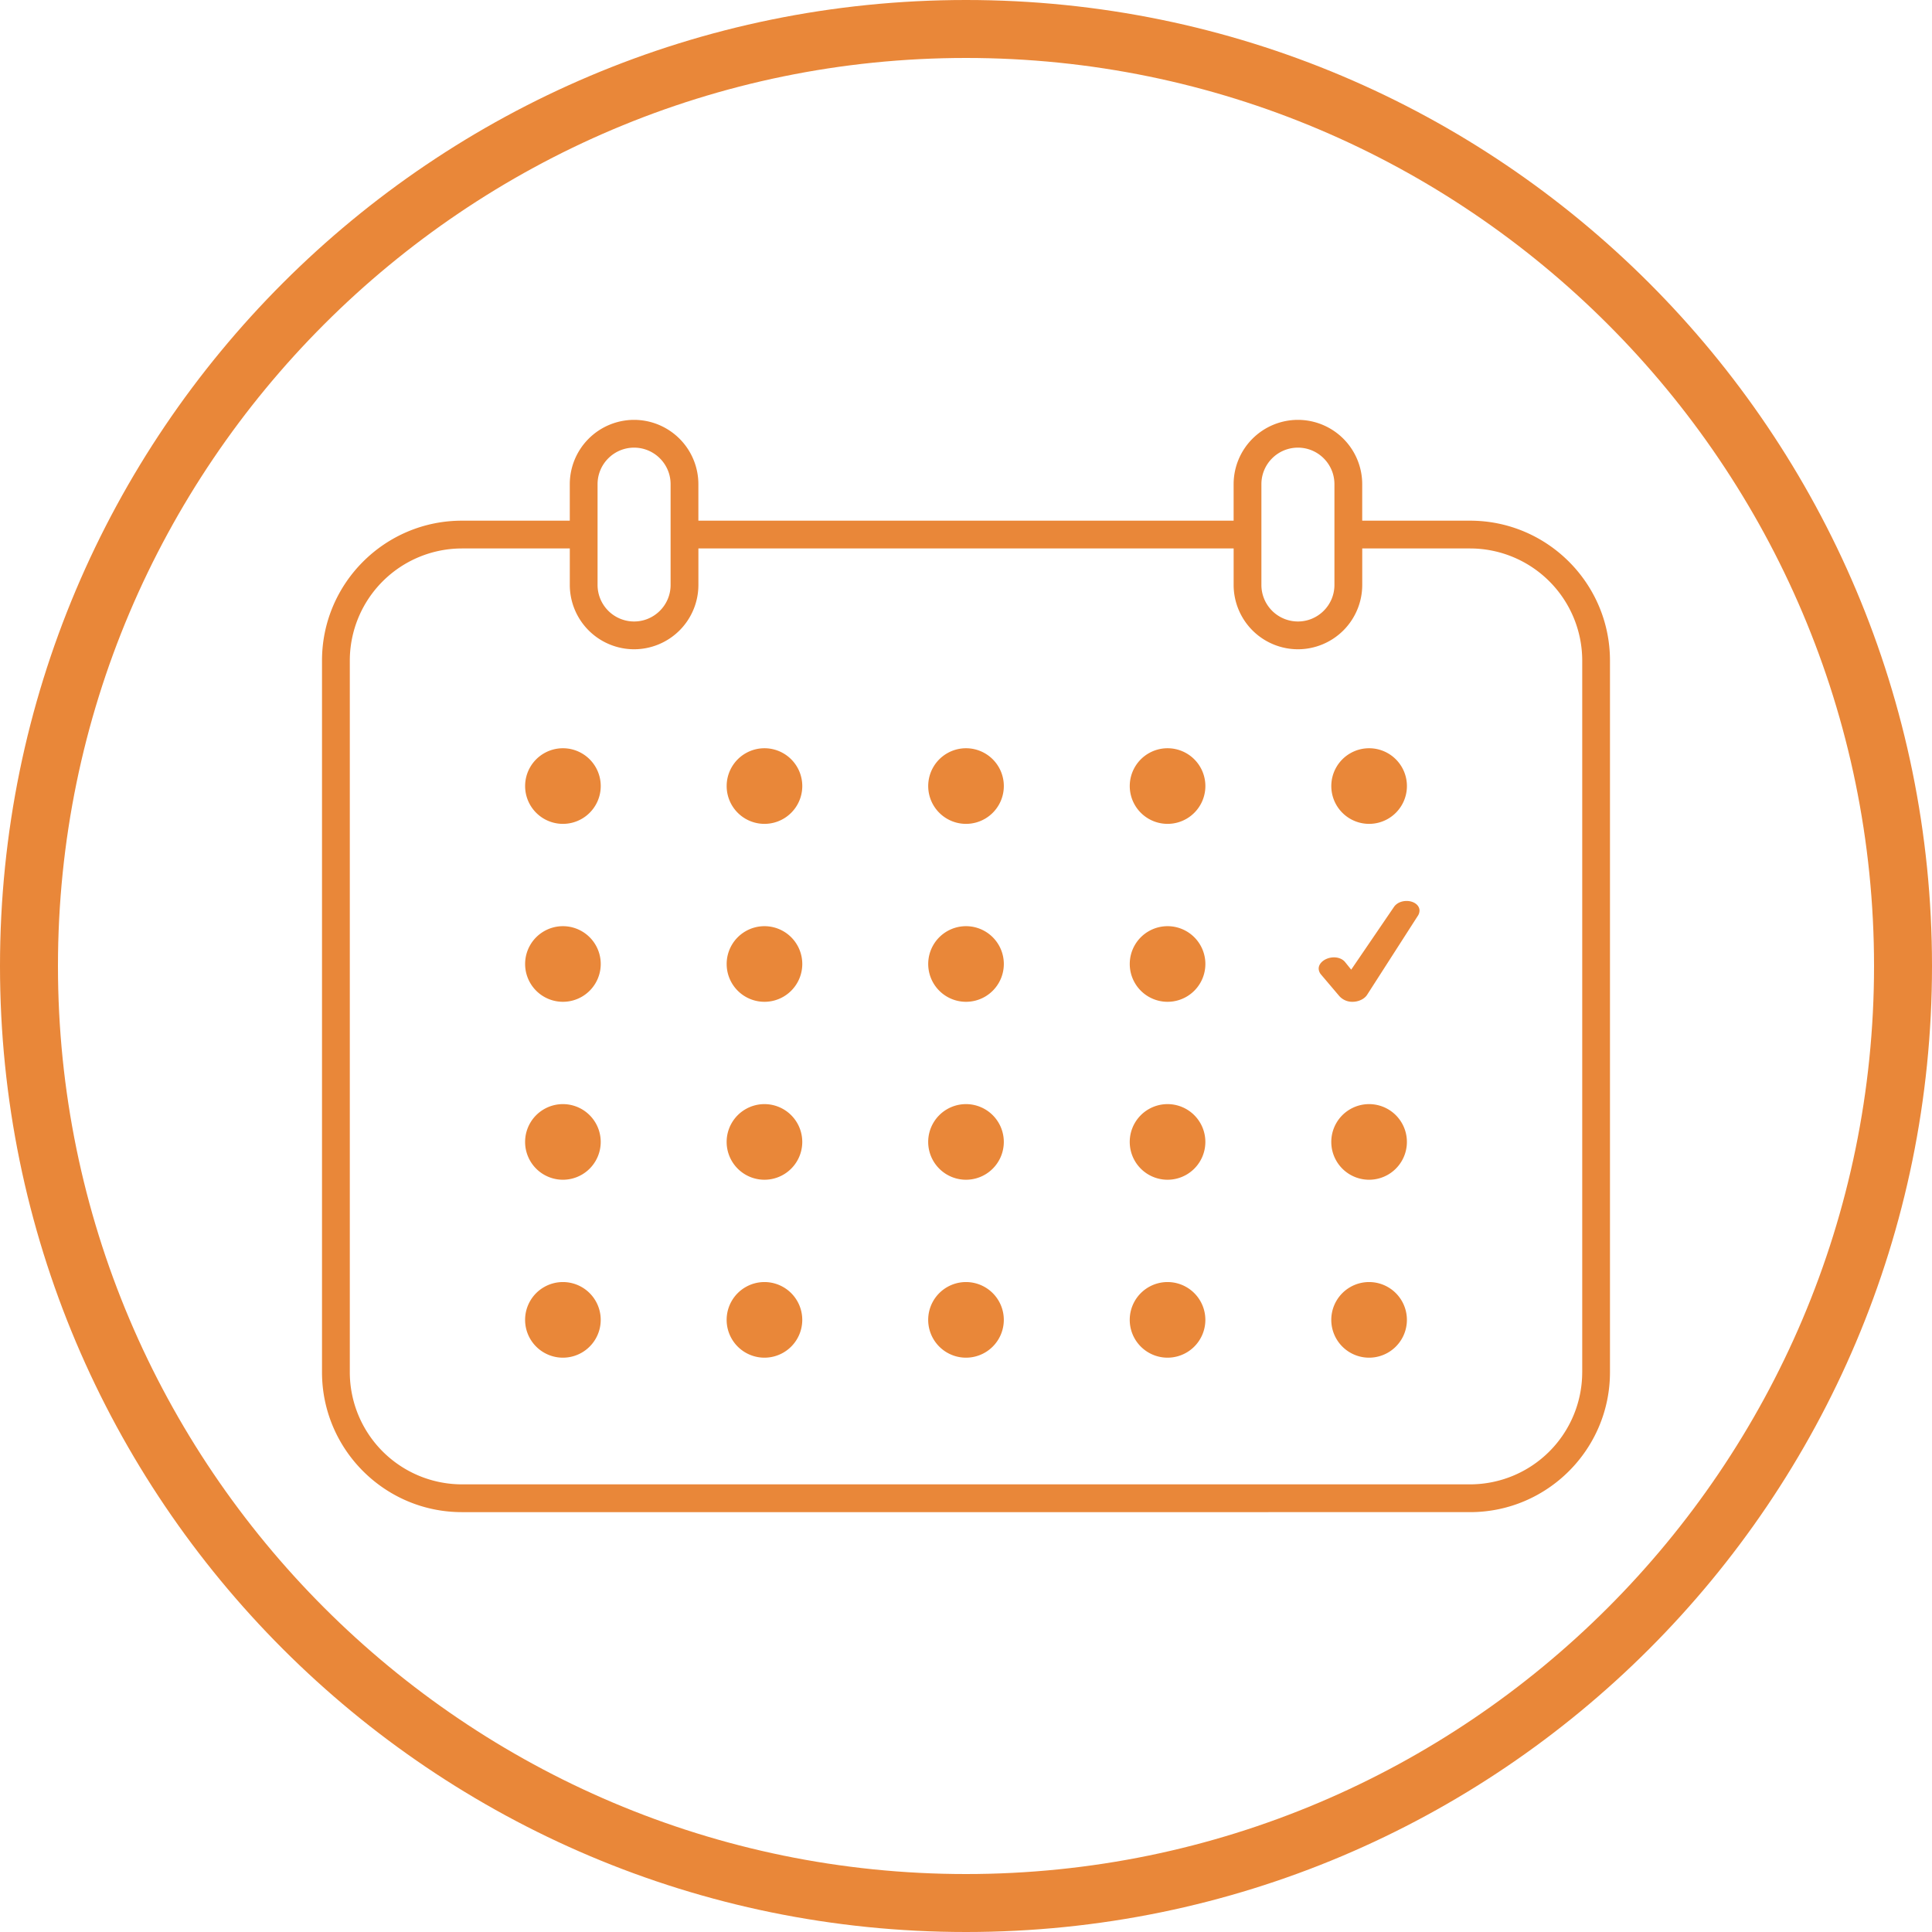
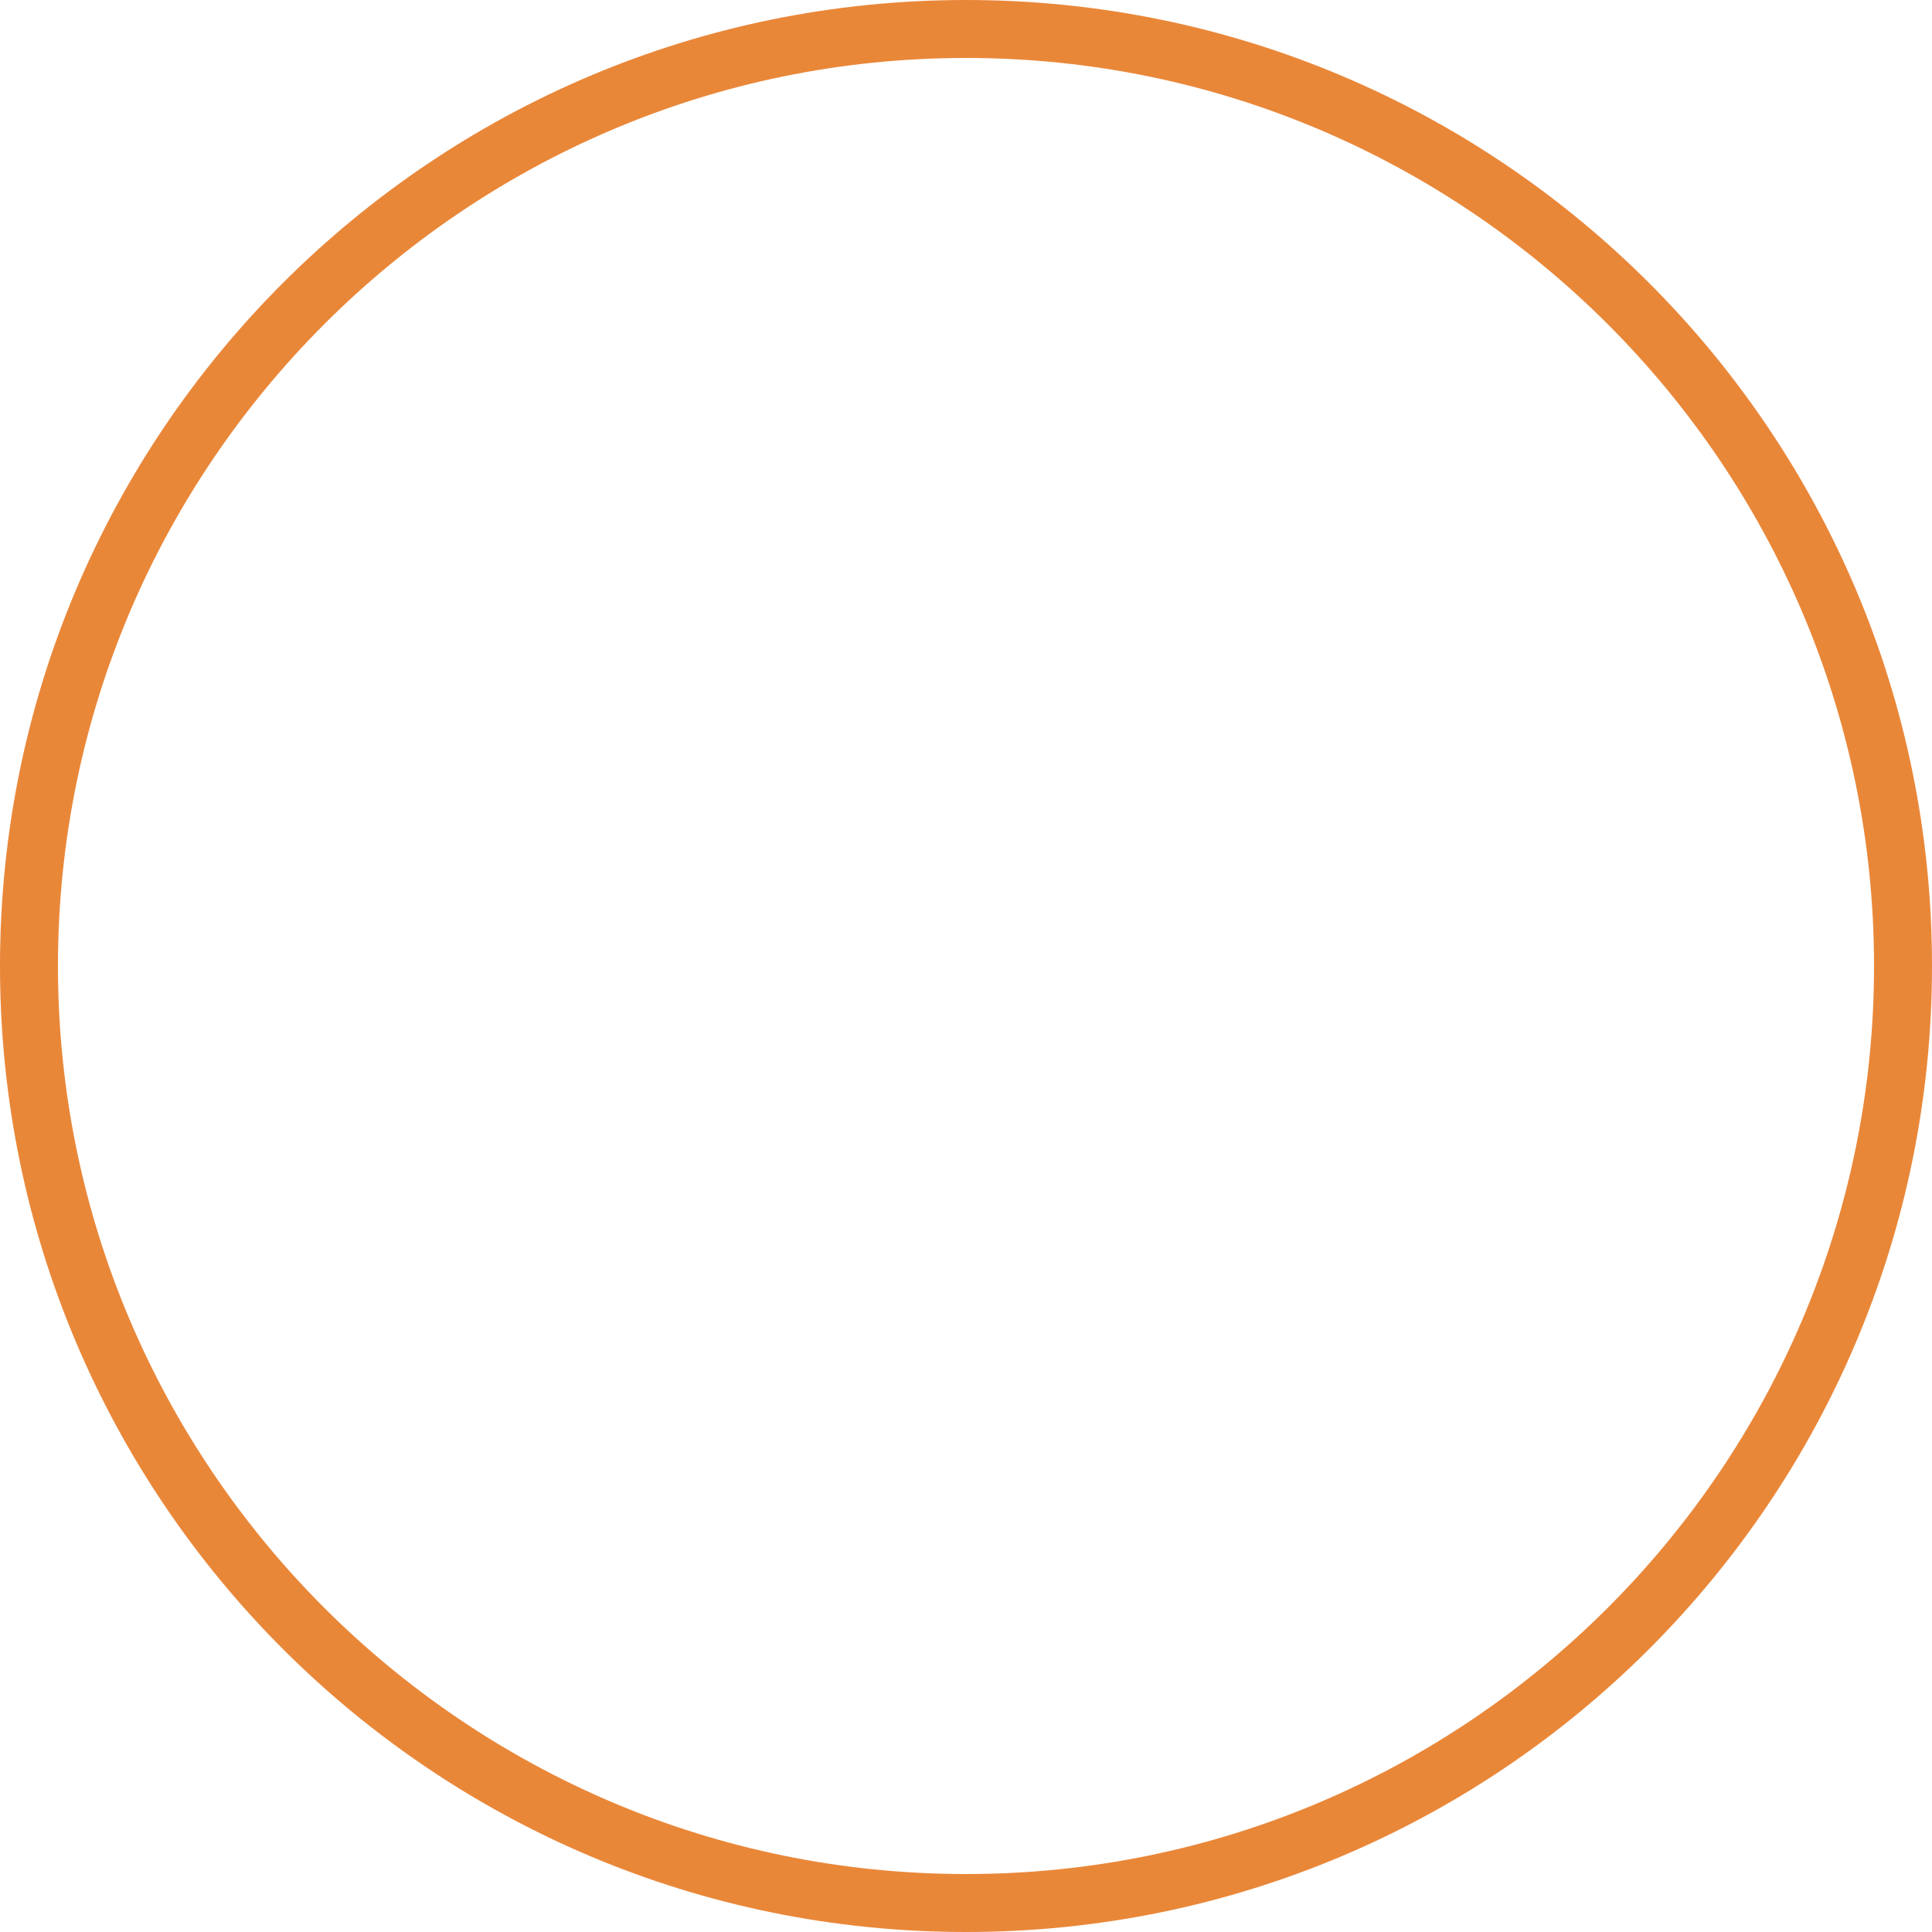
<svg xmlns="http://www.w3.org/2000/svg" id="b" viewBox="0 0 100 100">
  <defs>
    <style>.d{fill:#e98739;stroke-width:0}</style>
  </defs>
  <g id="c">
-     <path class="d" d="M76.091 26.95h-5.583v-1.89a3.332 3.332 0 0 0-3.328-3.328 3.332 3.332 0 0 0-3.328 3.328v1.89H36.148v-1.89a3.332 3.332 0 0 0-3.328-3.328 3.332 3.332 0 0 0-3.328 3.328v1.89h-5.583c-3.994 0-7.242 3.248-7.242 7.242v36.834c0 3.994 3.248 7.242 7.242 7.242H76.09c3.994 0 7.242-3.248 7.242-7.242V34.192c0-3.994-3.248-7.242-7.242-7.242Zm-8.91-3.78c1.041 0 1.889.847 1.889 1.89v5.218c0 1.042-.848 1.89-1.89 1.89a1.892 1.892 0 0 1-1.89-1.89V25.06c0-1.042.848-1.89 1.89-1.89ZM34.71 25.06v5.218c0 1.042-.848 1.89-1.89 1.89a1.892 1.892 0 0 1-1.89-1.89V25.06c0-1.042.848-1.89 1.89-1.89 1.042 0 1.89.847 1.89 1.89Zm47.185 45.966a5.81 5.81 0 0 1-5.804 5.804H23.91a5.81 5.81 0 0 1-5.804-5.804V34.192a5.81 5.81 0 0 1 5.804-5.804h5.583v1.89a3.332 3.332 0 0 0 3.328 3.328 3.332 3.332 0 0 0 3.328-3.328v-1.89h27.704v1.89a3.332 3.332 0 0 0 3.328 3.328 3.332 3.332 0 0 0 3.328-3.328v-1.89h5.583a5.81 5.81 0 0 1 5.804 5.804v36.834Zm-9.074-2.71a1.957 1.957 0 1 1-3.914 0 1.957 1.957 0 0 1 3.914 0Zm-10.432 0a1.957 1.957 0 1 1-3.914 0 1.957 1.957 0 0 1 3.914 0Zm-10.432 0a1.957 1.957 0 1 1-3.914 0 1.957 1.957 0 0 1 3.914 0Zm-10.432 0a1.957 1.957 0 1 1-3.914 0 1.957 1.957 0 0 1 3.914 0Zm-10.432 0a1.957 1.957 0 1 1-3.914 0 1.957 1.957 0 0 1 3.914 0Zm41.728-9.21a1.957 1.957 0 1 1-3.914 0 1.957 1.957 0 0 1 3.914 0Zm-10.432 0a1.957 1.957 0 1 1-3.914 0 1.957 1.957 0 0 1 3.914 0Zm-10.432 0a1.957 1.957 0 1 1-3.914 0 1.957 1.957 0 0 1 3.914 0Zm-10.432 0a1.957 1.957 0 1 1-3.914 0 1.957 1.957 0 0 1 3.914 0Zm-10.432 0a1.957 1.957 0 1 1-3.914 0 1.957 1.957 0 0 1 3.914 0Zm42.38-11.978a.505.505 0 0 1-.1.296l-2.615 4.073c-.14.214-.443.356-.753.356a.894.894 0 0 1-.683-.297l-.94-1.108a.494.494 0 0 1-.127-.316c0-.308.37-.579.794-.579.237 0 .452.092.574.246l.315.39 2.216-3.25c.132-.191.376-.305.652-.305.374 0 .667.217.667.494ZM62.39 49.896a1.957 1.957 0 1 1-3.914 0 1.957 1.957 0 0 1 3.914 0Zm-10.432 0a1.957 1.957 0 1 1-3.914 0 1.957 1.957 0 0 1 3.914 0Zm-10.432 0a1.957 1.957 0 1 1-3.914 0 1.957 1.957 0 0 1 3.914 0Zm-10.432 0a1.957 1.957 0 1 1-3.914 0 1.957 1.957 0 0 1 3.914 0Zm37.814-9.21a1.957 1.957 0 1 1 3.914 0 1.957 1.957 0 0 1-3.914 0Zm-6.518 0a1.957 1.957 0 1 1-3.914 0 1.957 1.957 0 0 1 3.914 0Zm-10.432 0a1.957 1.957 0 1 1-3.914 0 1.957 1.957 0 0 1 3.914 0Zm-10.432 0a1.957 1.957 0 1 1-3.914 0 1.957 1.957 0 0 1 3.914 0Zm-10.432 0a1.957 1.957 0 1 1-3.914 0 1.957 1.957 0 0 1 3.914 0Z" />
    <path class="d" d="M50 3c25.916 0 47 21.084 47 47S75.916 97 50 97 3 75.916 3 50 24.084 3 50 3m0-3C22.386 0 0 22.386 0 50s22.386 50 50 50 50-22.386 50-50S77.614 0 50 0Z" />
  </g>
</svg>